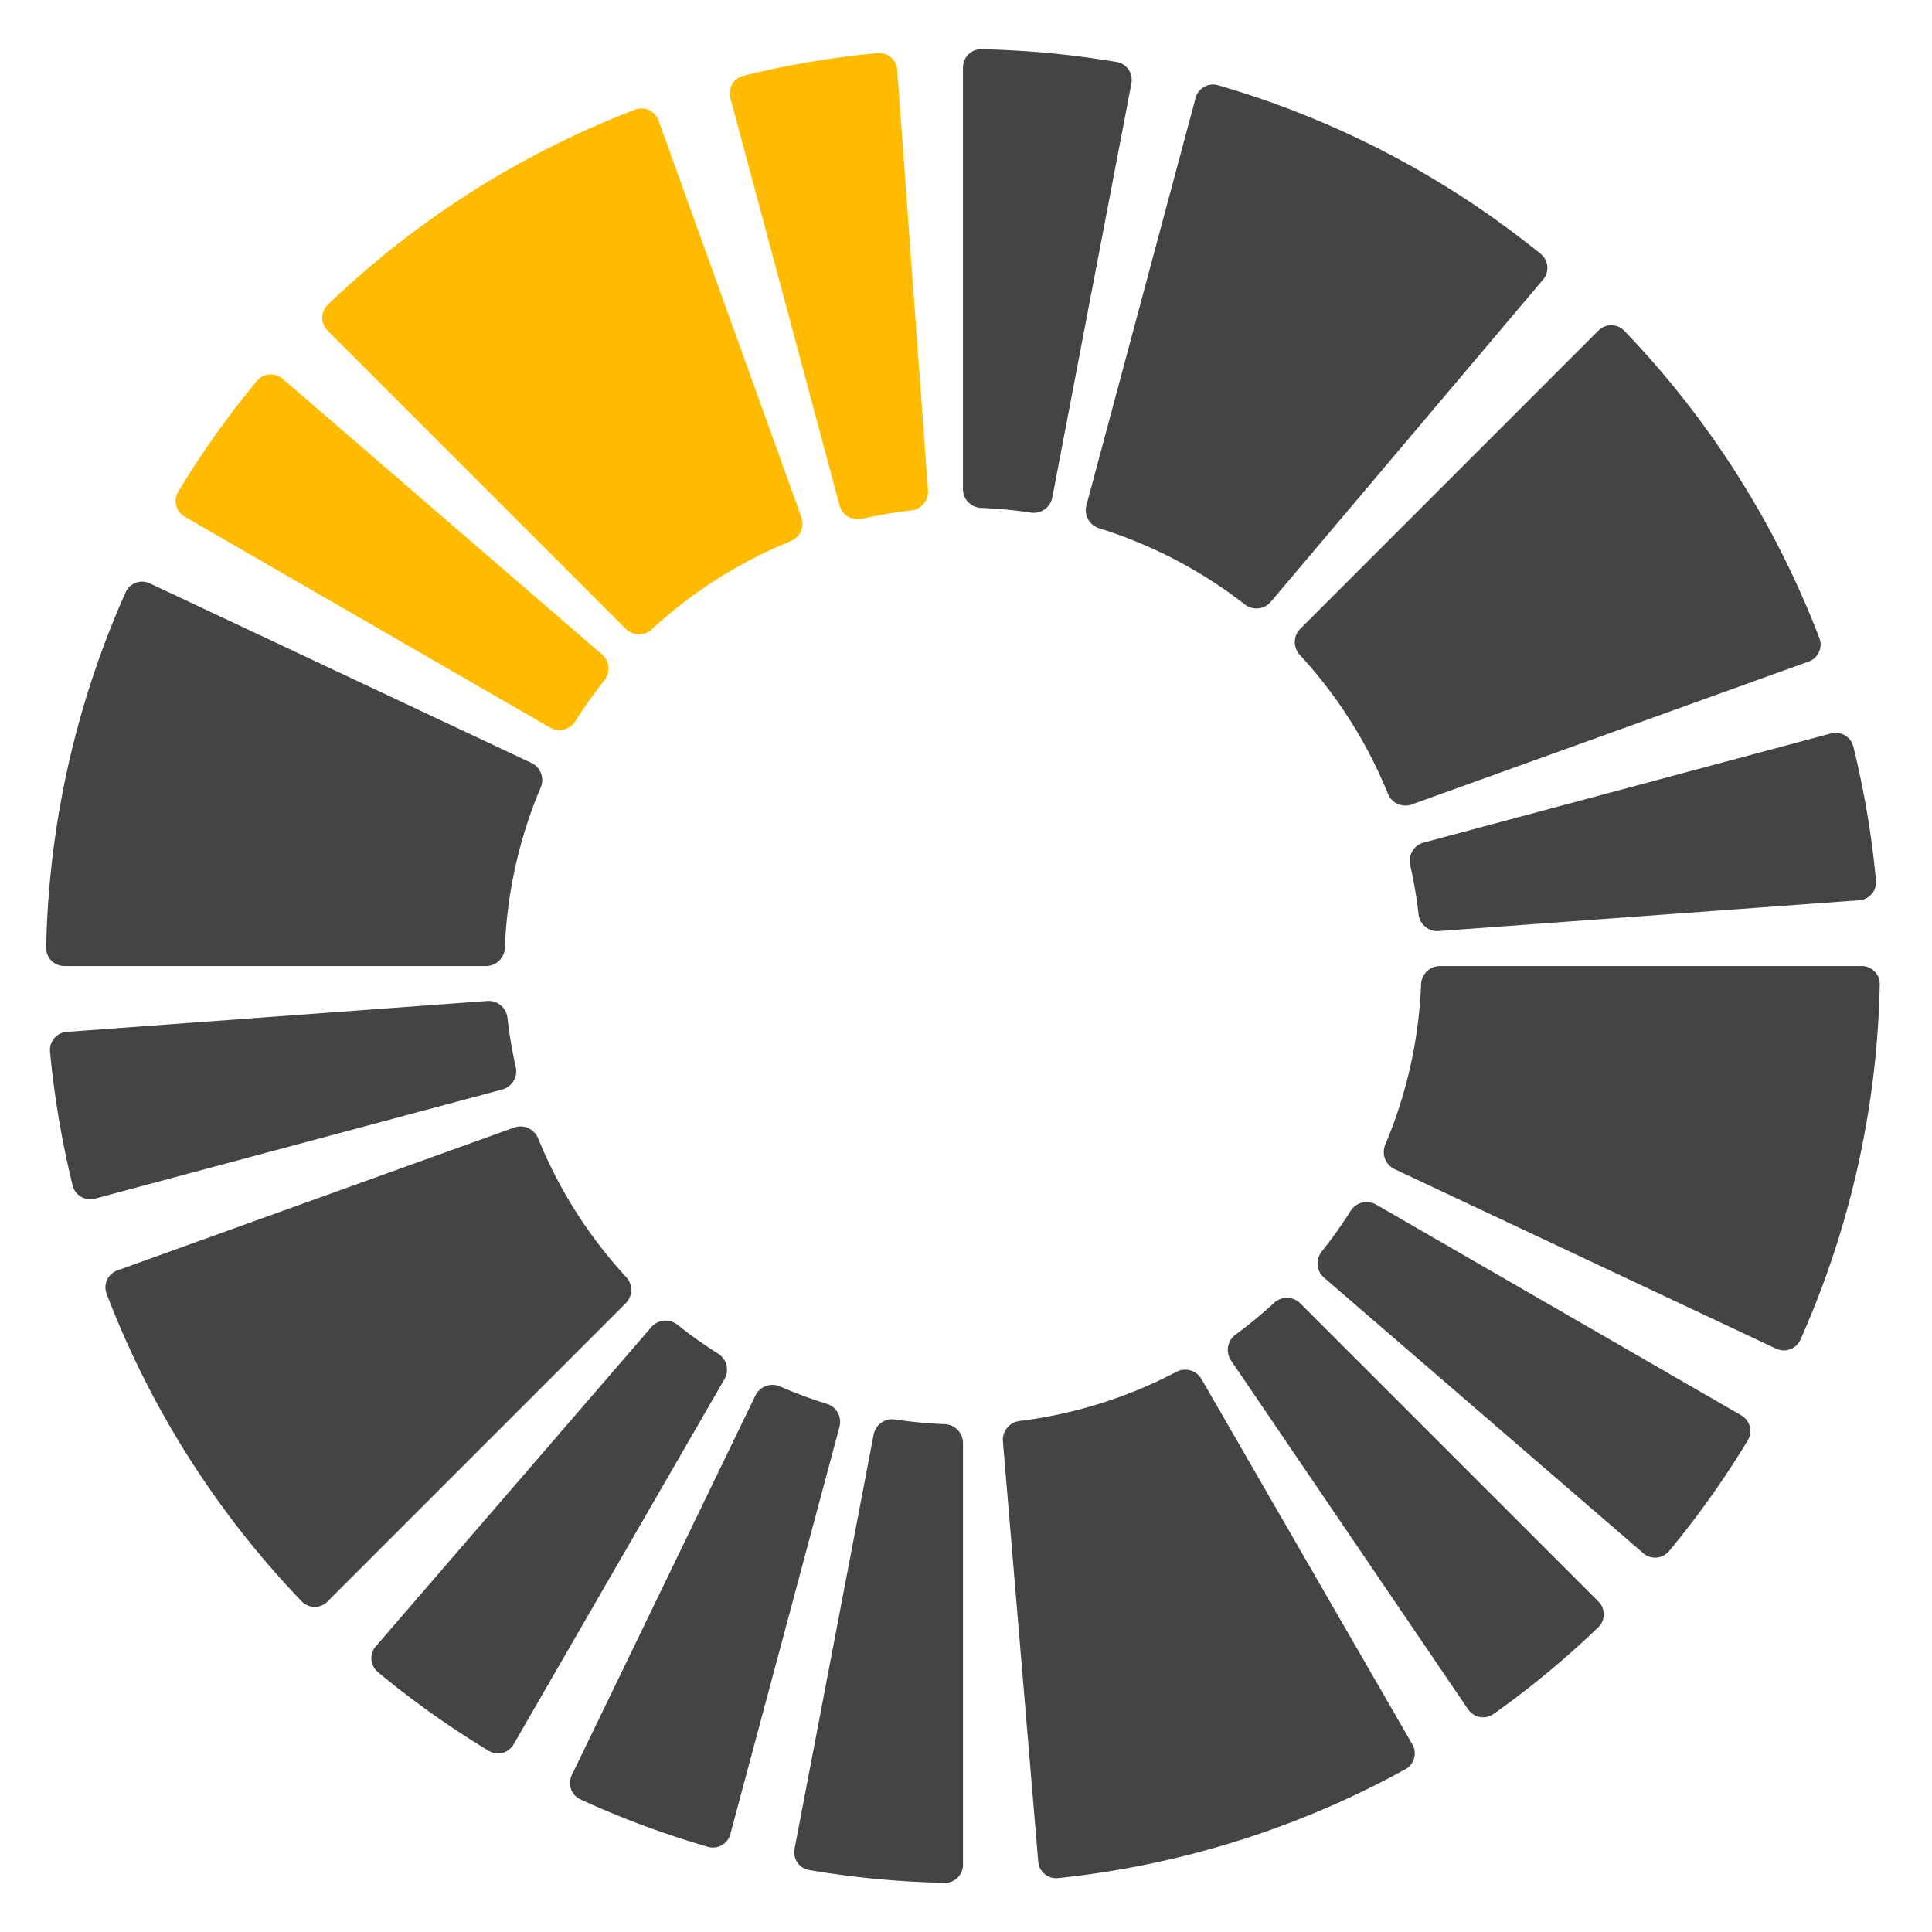
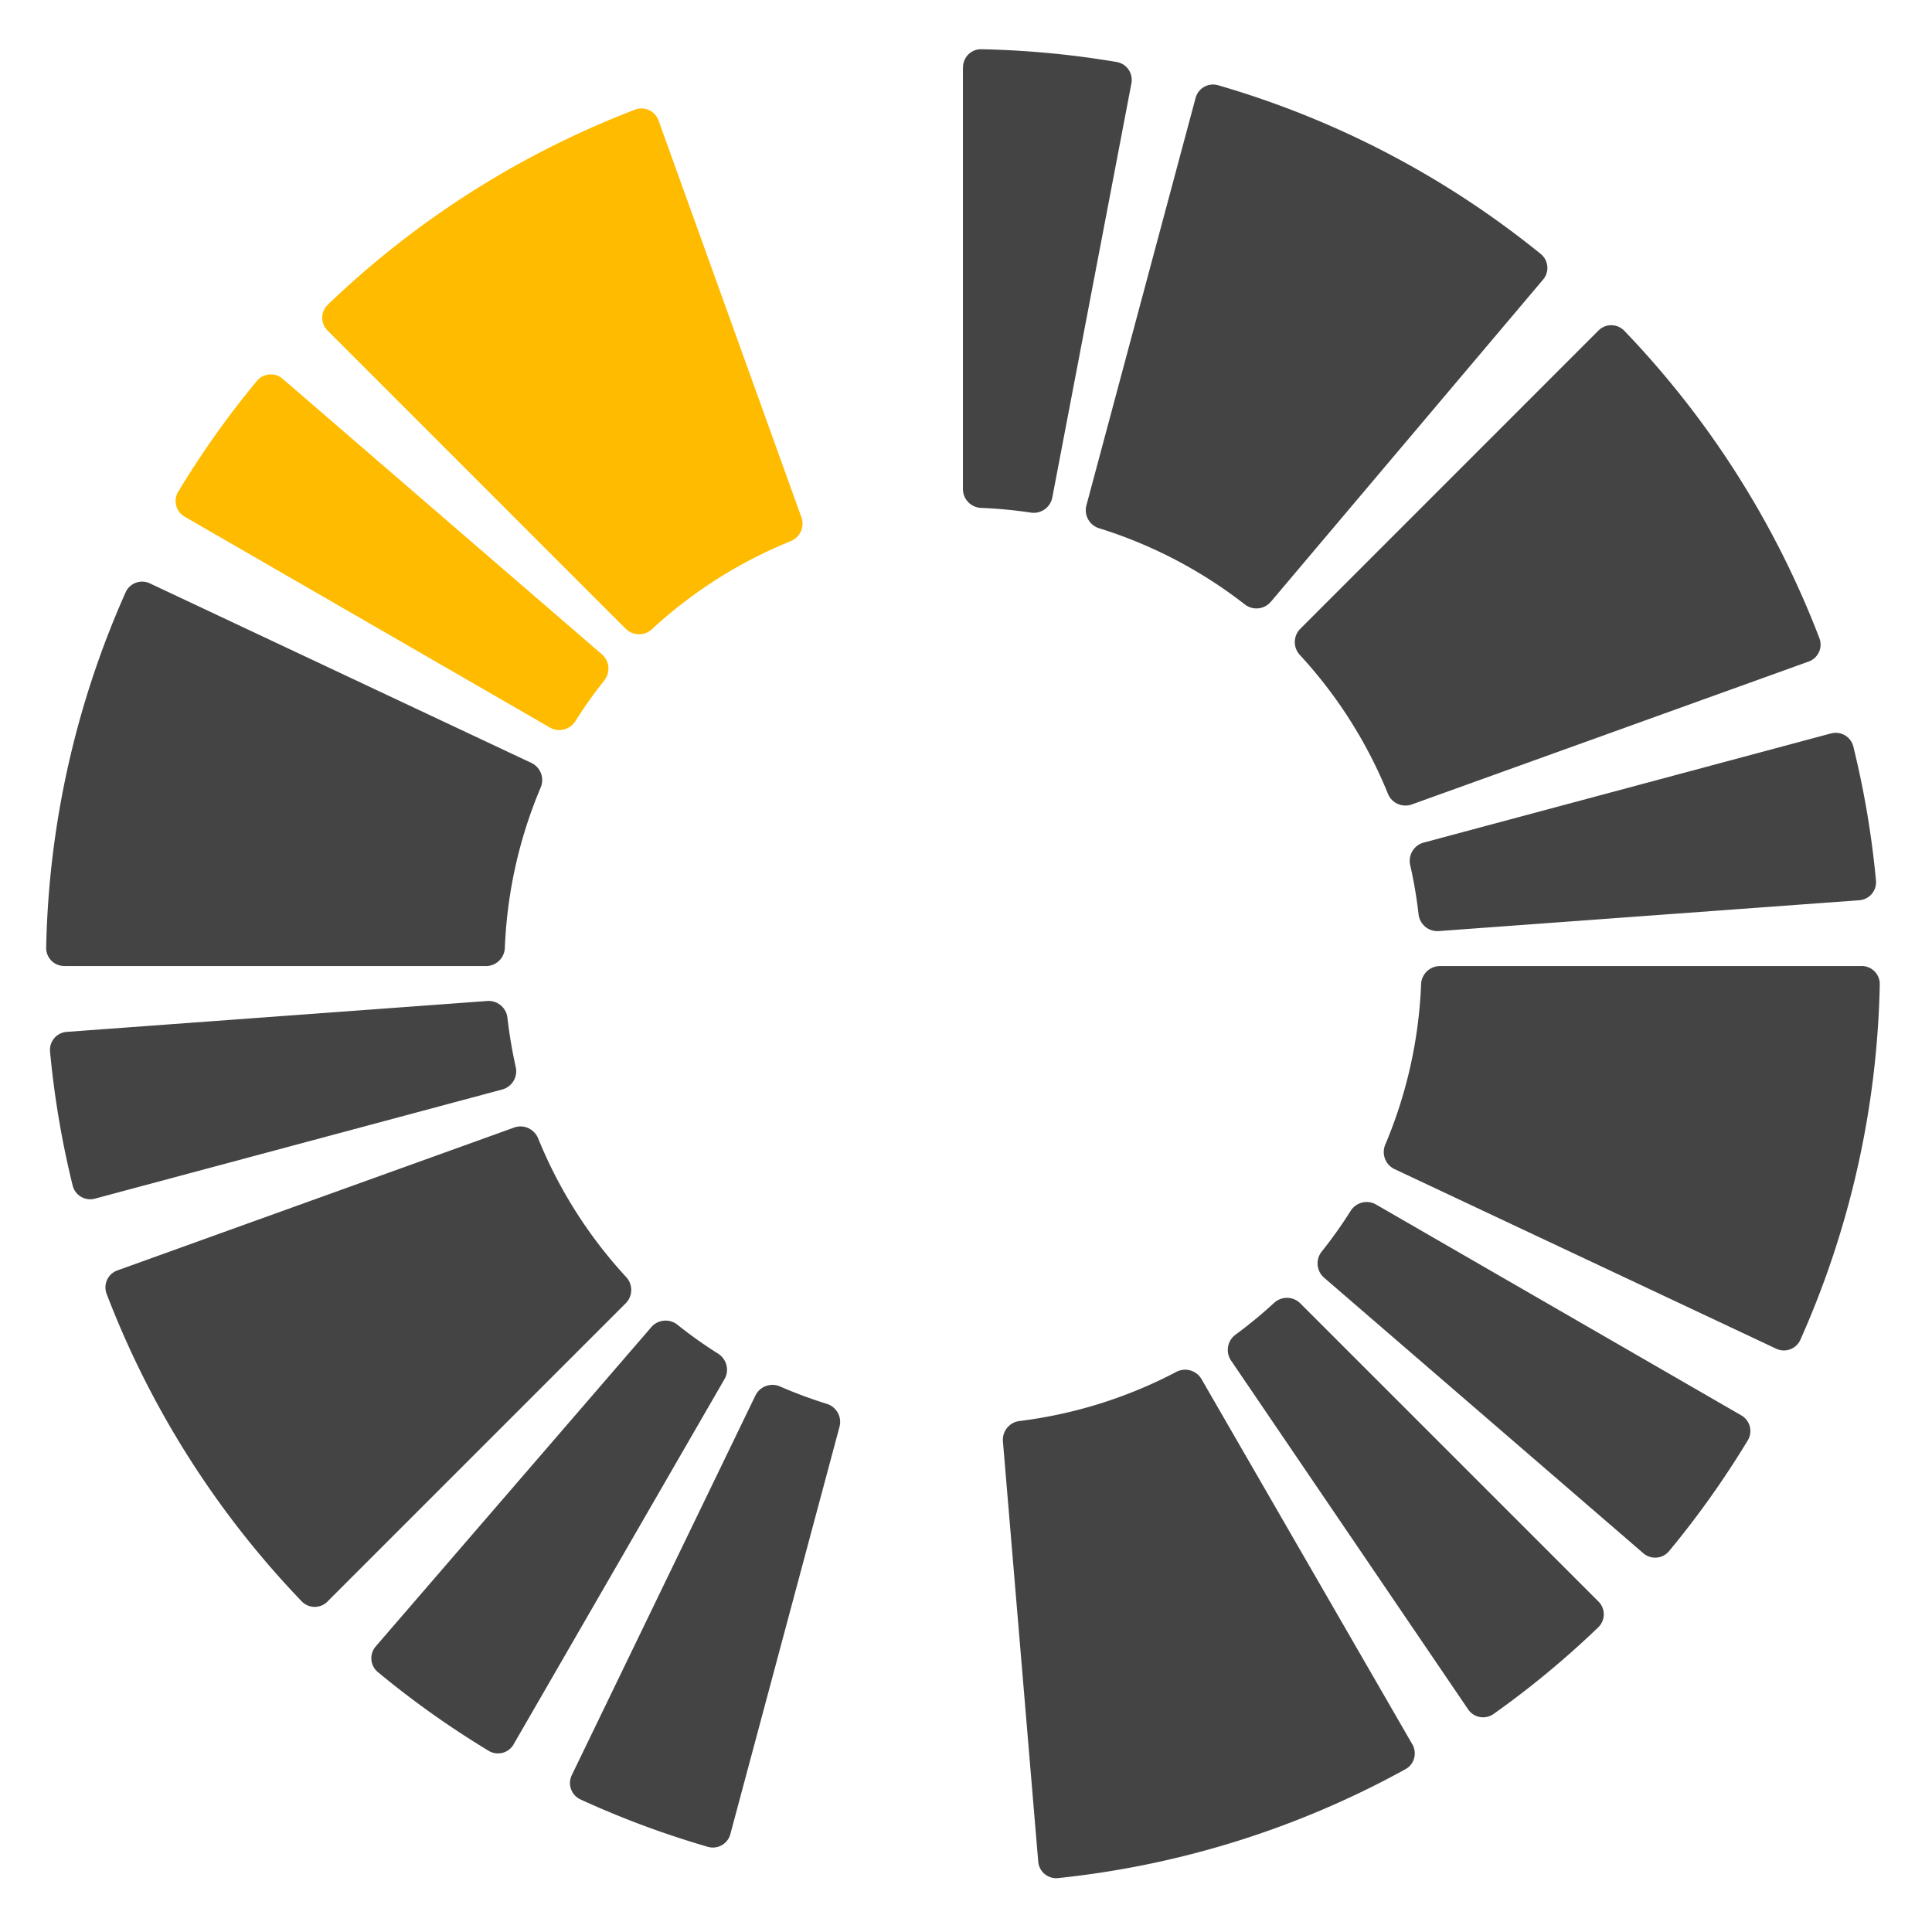
<svg xmlns="http://www.w3.org/2000/svg" data-bbox="0.693 0.739 27.523 27.523" viewBox="0 0 29 29" height="29" width="29" data-type="color">
  <g>
    <path fill-opacity=".9" fill="#303030" d="M14.455 1.012c0-.152.123-.276.275-.273.681.014 1.361.078 2.033.192.15.026.248.17.22.32L15.795 7.47a.284.284 0 0 1-.323.224 6.885 6.885 0 0 0-.743-.07.284.284 0 0 1-.275-.28V1.011Z" data-color="1" />
    <path fill-opacity=".9" fill="#303030" d="M17.946 1.471a.271.271 0 0 1 .336-.192 13.765 13.765 0 0 1 4.845 2.533.27.27 0 0 1 .034.386l-4.086 4.836a.284.284 0 0 1-.392.037A6.881 6.881 0 0 0 16.5 7.93a.284.284 0 0 1-.193-.343l1.639-6.116Z" data-color="1" />
    <path fill-opacity=".9" fill="#303030" d="M23.993 4.962a.271.271 0 0 1 .387.002 13.764 13.764 0 0 1 2.93 4.616.27.27 0 0 1-.164.351l-5.957 2.145a.284.284 0 0 1-.357-.164 6.88 6.88 0 0 0-1.32-2.08.284.284 0 0 1 .004-.392l4.477-4.478Z" data-color="1" />
    <path fill-opacity=".9" fill="#303030" d="M27.944 14.5c.152 0 .275.124.272.276a13.764 13.764 0 0 1-1.192 5.335.271.271 0 0 1-.364.133l-5.729-2.696a.284.284 0 0 1-.137-.368 6.882 6.882 0 0 0 .537-2.404.284.284 0 0 1 .281-.275h6.332Z" data-color="1" />
    <path fill-opacity=".9" fill="#303030" d="M21.2 26.183c.075.131.03.3-.103.373a13.763 13.763 0 0 1-5.216 1.635.271.271 0 0 1-.297-.249l-.53-6.309a.284.284 0 0 1 .25-.303 6.88 6.88 0 0 0 2.35-.736.284.284 0 0 1 .38.105l3.165 5.483Z" data-color="1" />
    <path fill-opacity=".9" fill="#303030" d="M4.917 24.039a.271.271 0 0 1-.388-.002A13.765 13.765 0 0 1 1.6 19.42a.271.271 0 0 1 .163-.351l5.957-2.145c.143-.051.3.023.358.164a6.882 6.882 0 0 0 1.32 2.08.284.284 0 0 1-.004.393l-4.477 4.477Z" data-color="1" />
    <path fill="#FFBB00" d="M4.917 4.962a.271.271 0 0 1 .002-.387 13.764 13.764 0 0 1 4.615-2.93c.142-.053.3.021.351.164l2.145 5.957a.284.284 0 0 1-.164.358 6.882 6.882 0 0 0-2.08 1.32.284.284 0 0 1-.392-.004L4.917 4.962Z" data-color="2" />
-     <path fill="#FFBB00" d="M10.963 1.471a.271.271 0 0 1 .196-.334 13.765 13.765 0 0 1 2.013-.34.27.27 0 0 1 .295.25l.463 6.315a.284.284 0 0 1-.253.3 6.88 6.88 0 0 0-.736.125.284.284 0 0 1-.339-.2l-1.639-6.116Z" data-color="2" />
    <path fill-opacity=".9" fill="#303030" d="M.966 14.5a.271.271 0 0 1-.273-.275c.037-1.84.443-3.654 1.193-5.335a.271.271 0 0 1 .364-.133l5.729 2.696a.284.284 0 0 1 .136.369 6.883 6.883 0 0 0-.537 2.403.284.284 0 0 1-.28.276H.965Z" data-color="1" />
    <path fill-opacity=".9" fill="#303030" d="M27.484 11.01a.271.271 0 0 1 .335.195c.163.662.277 1.335.34 2.013a.271.271 0 0 1-.252.295l-6.314.463a.284.284 0 0 1-.3-.254 6.886 6.886 0 0 0-.125-.735.284.284 0 0 1 .2-.339l6.116-1.639Z" data-color="1" />
    <path fill-opacity=".9" fill="#303030" d="M23.993 24.039a.271.271 0 0 1-.002.387c-.491.472-1.017.908-1.573 1.302a.271.271 0 0 1-.381-.07l-3.56-5.238a.284.284 0 0 1 .07-.387c.2-.148.393-.306.576-.475a.284.284 0 0 1 .393.004l4.477 4.477Z" data-color="1" />
    <path fill-opacity=".9" fill="#303030" d="M7.71 26.183a.271.271 0 0 1-.374.098 13.779 13.779 0 0 1-1.665-1.183.271.271 0 0 1-.03-.386l4.137-4.793a.284.284 0 0 1 .392-.033c.194.155.398.3.608.432.129.082.174.25.098.381L7.71 26.182Z" data-color="1" />
    <path fill="#FFBB00" d="M2.773 7.756a.271.271 0 0 1-.098-.375c.352-.583.747-1.14 1.182-1.664a.271.271 0 0 1 .387-.03l4.793 4.137c.115.1.127.273.032.392a6.89 6.89 0 0 0-.432.608.284.284 0 0 1-.38.098L2.772 7.756Z" data-color="2" />
    <path fill-opacity=".9" fill="#303030" d="M1.425 17.992a.271.271 0 0 1-.334-.195 13.765 13.765 0 0 1-.34-2.014.271.271 0 0 1 .25-.294l6.316-.464a.284.284 0 0 1 .3.254c.028.247.07.493.124.736a.284.284 0 0 1-.2.338l-6.116 1.639Z" data-color="1" />
    <path fill-opacity=".9" fill="#303030" d="M10.963 27.53a.271.271 0 0 1-.336.192 13.775 13.775 0 0 1-1.914-.712.271.271 0 0 1-.13-.365l2.757-5.7a.284.284 0 0 1 .37-.133c.228.099.461.186.7.26a.284.284 0 0 1 .192.342l-1.639 6.116Z" data-color="1" />
-     <path fill-opacity=".9" fill="#303030" d="M14.455 27.99a.27.27 0 0 1-.275.272 13.747 13.747 0 0 1-2.034-.192.27.27 0 0 1-.219-.32l1.187-6.219a.284.284 0 0 1 .322-.224c.247.037.495.06.744.07a.284.284 0 0 1 .275.281v6.332Z" data-color="1" />
    <path fill-opacity=".9" fill="#303030" d="M26.137 21.245a.271.271 0 0 1 .098.375c-.353.583-.748 1.14-1.183 1.664a.271.271 0 0 1-.386.03l-4.793-4.137a.284.284 0 0 1-.033-.391c.155-.195.3-.398.433-.609a.284.284 0 0 1 .38-.098l5.484 3.166Z" data-color="1" />
  </g>
</svg>